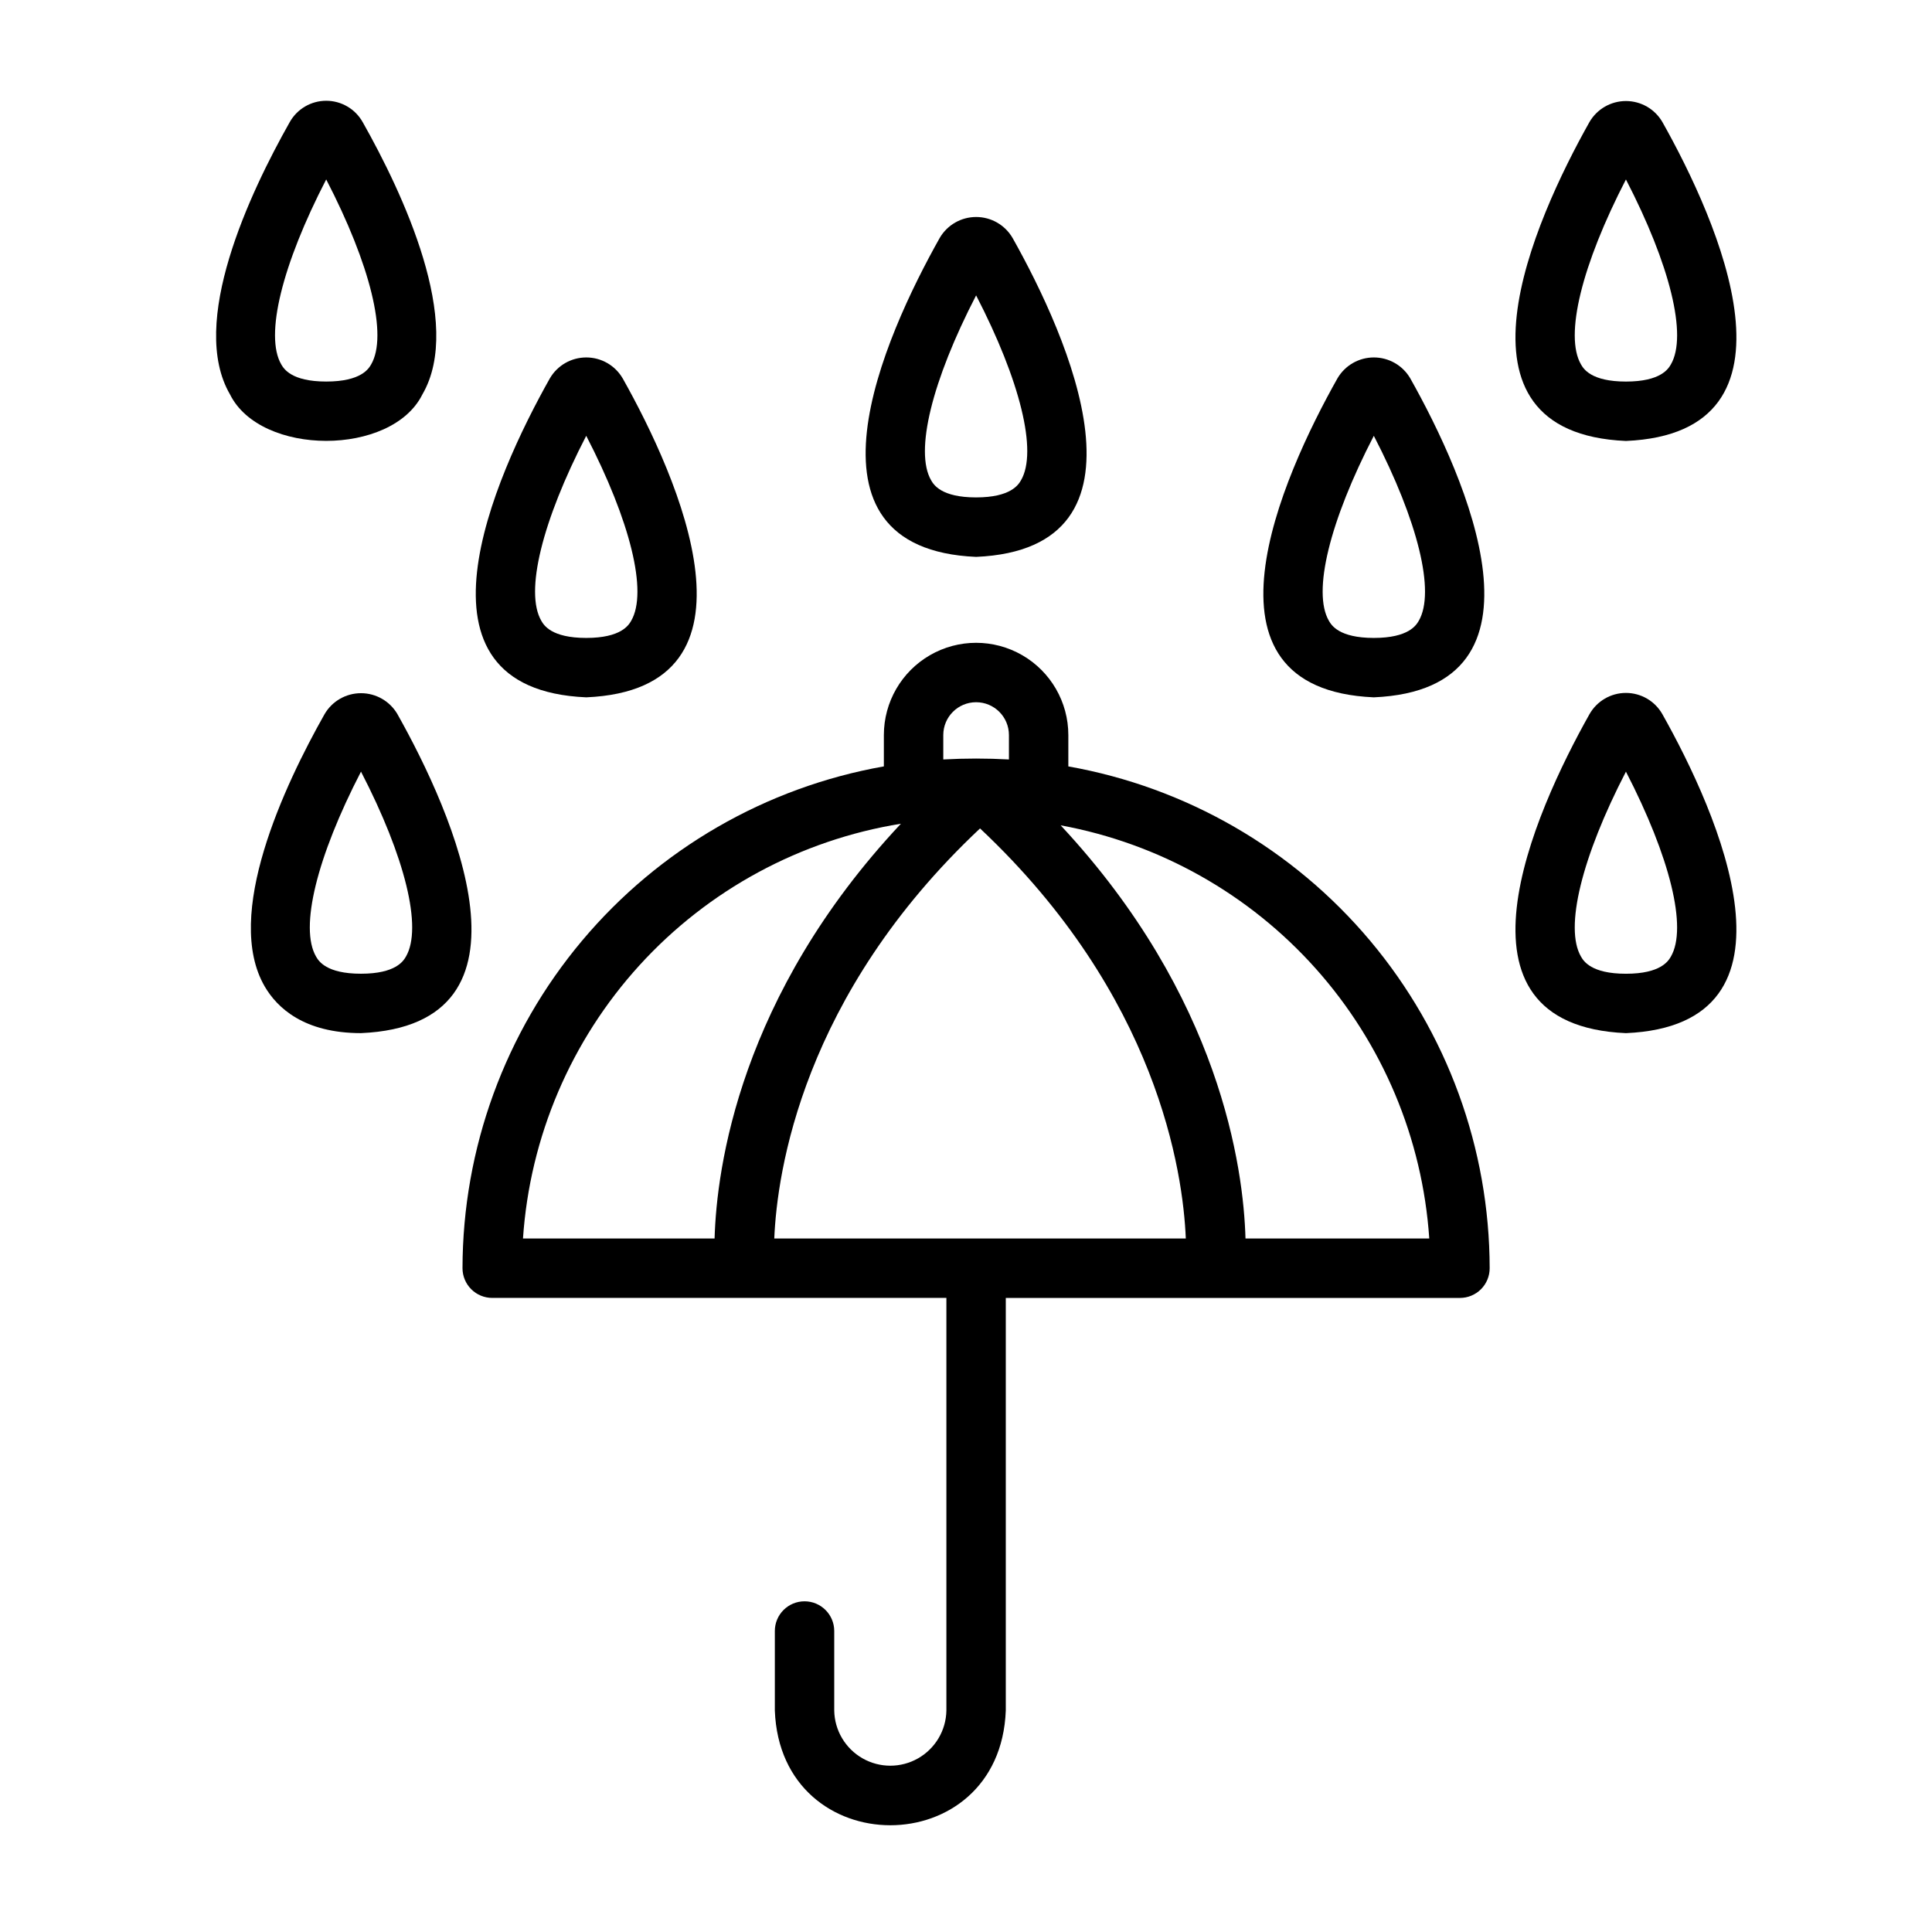
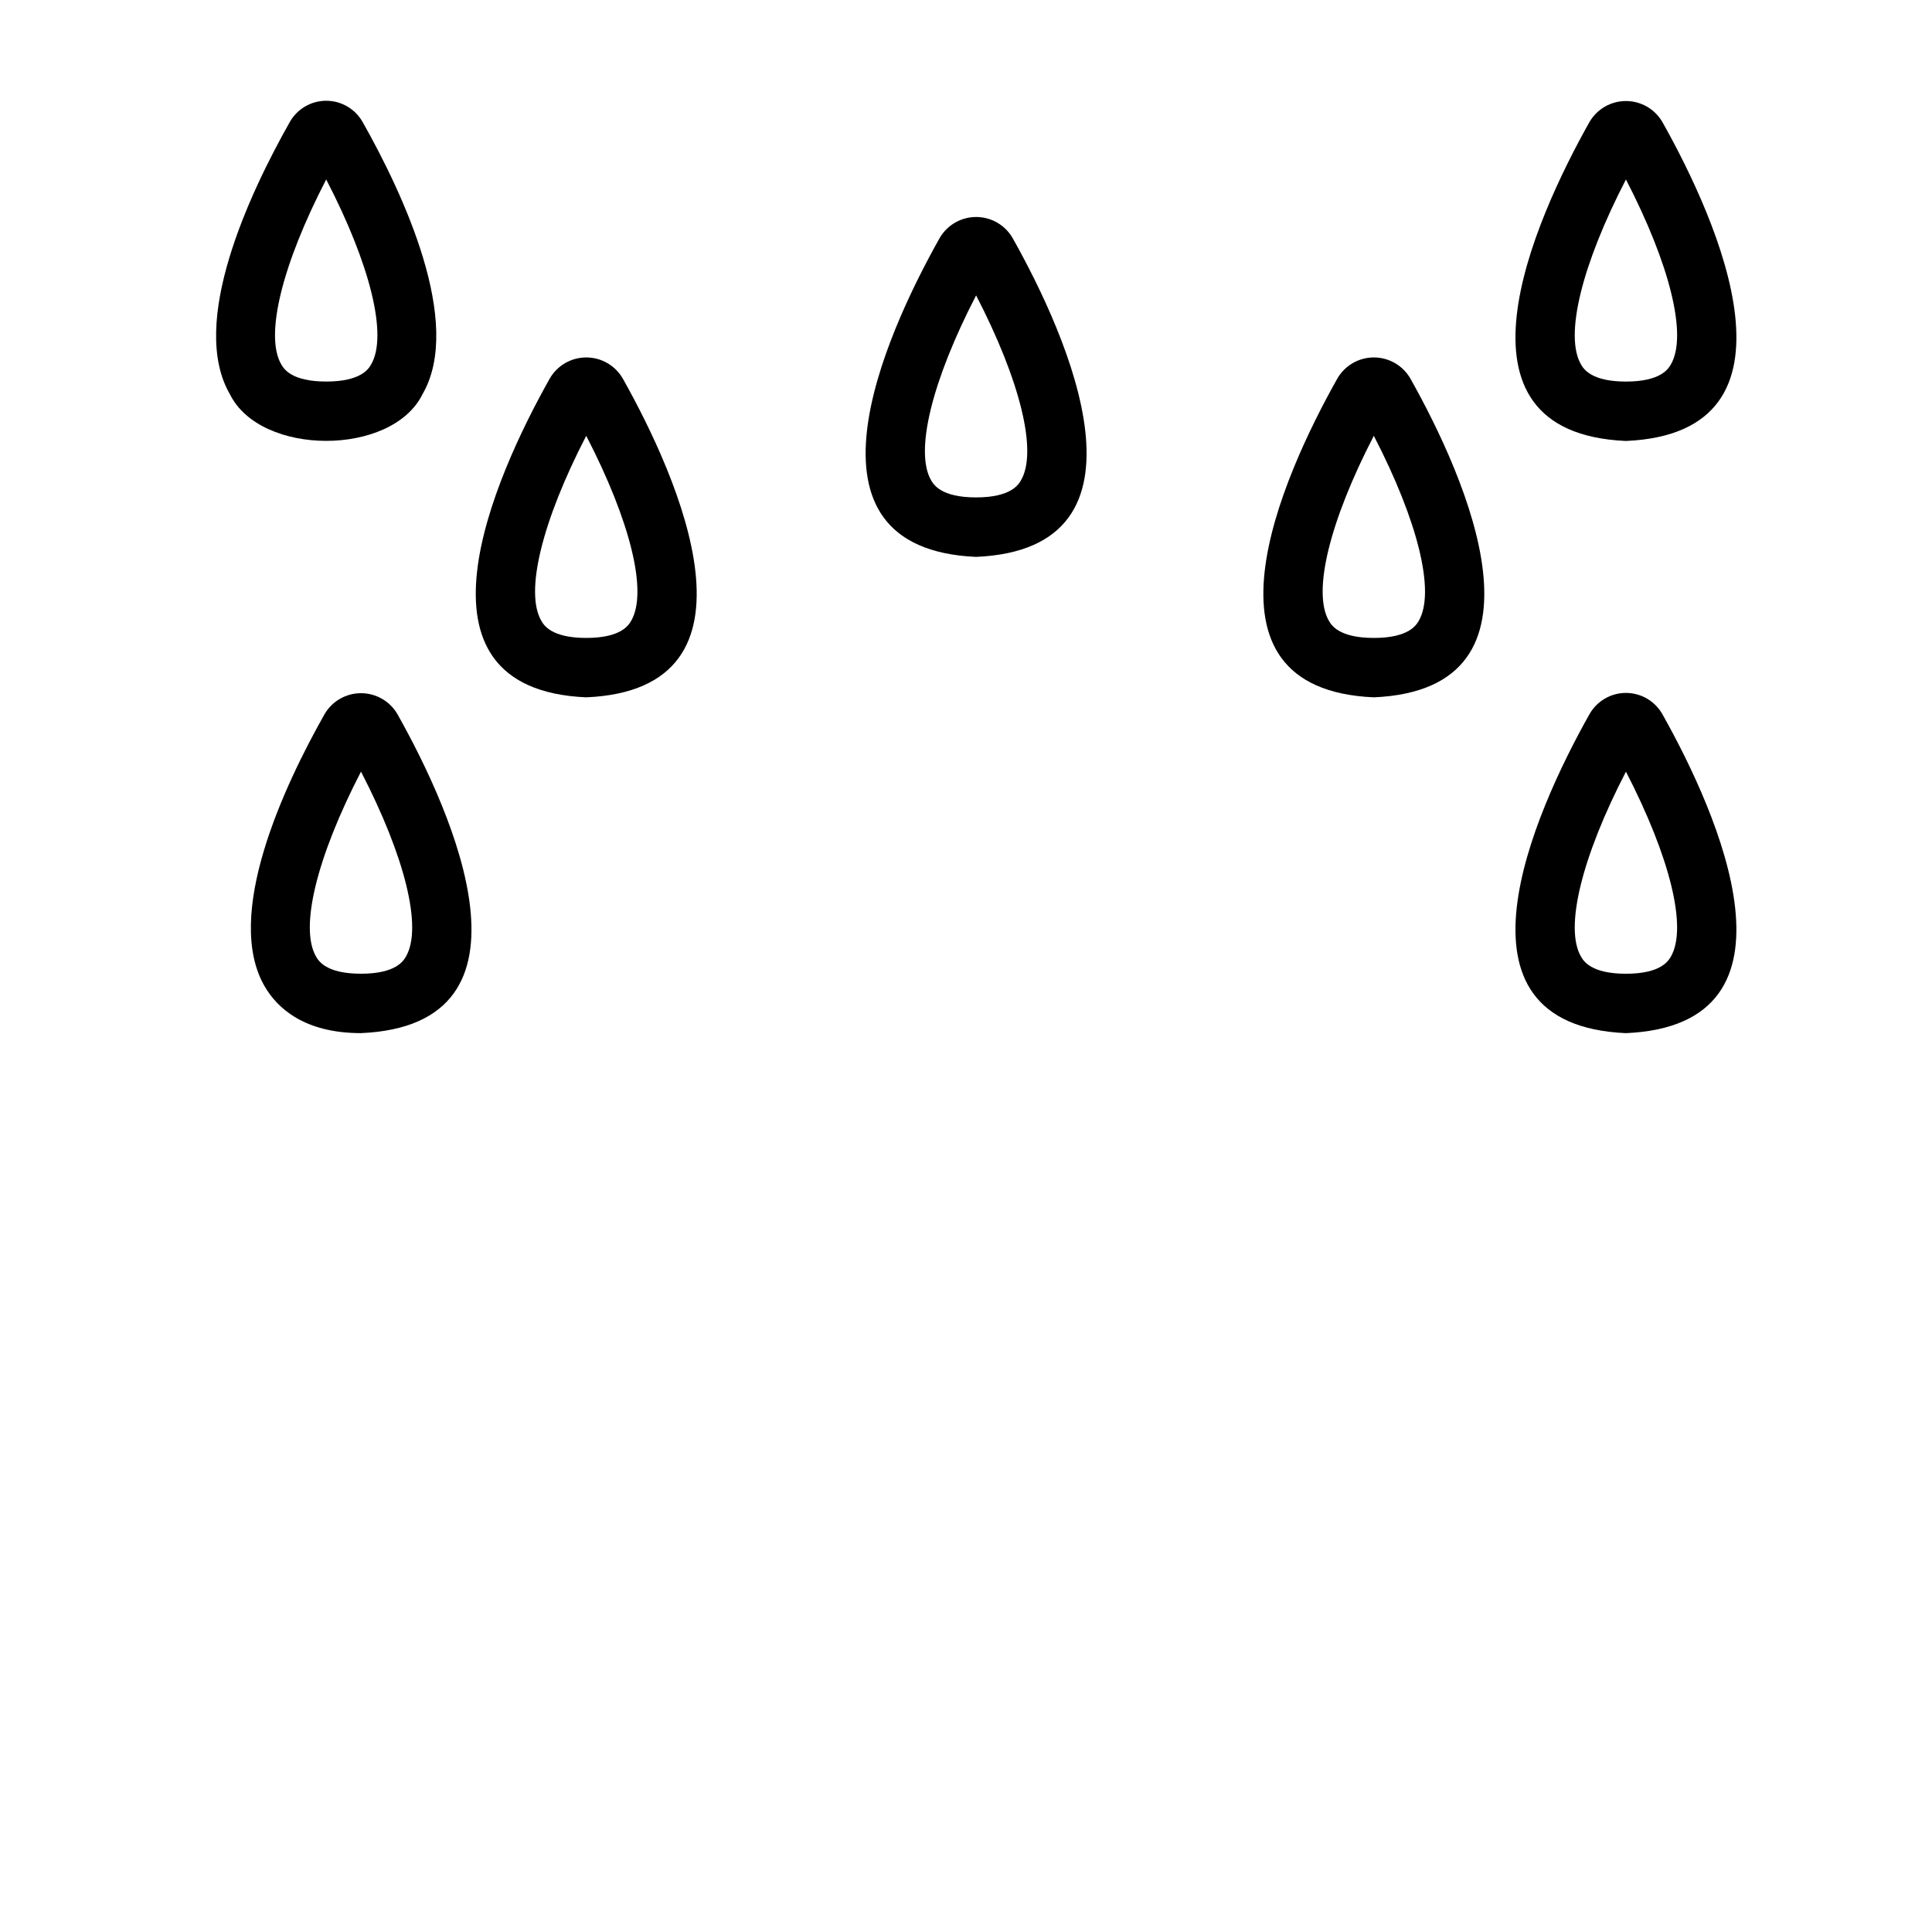
<svg xmlns="http://www.w3.org/2000/svg" fill="#000000" width="800px" height="800px" version="1.1" viewBox="144 144 512 512">
  <g>
    <path d="m574.89 327.63c-3.996 0-7.684 2.152-9.656 5.625-14.695 26.145-39.945 82.375 9.652 84.539 49.594-2.156 24.359-58.41 9.656-84.539-1.973-3.473-5.656-5.621-9.652-5.625zm11.902 69.891c-0.652 1.117-2.644 4.531-11.902 4.531s-11.25-3.414-11.902-4.531c-4.453-7.621 0.211-26.422 11.902-49.027 11.676 22.602 16.352 41.398 11.902 49.027z" />
    <path d="m249.32 333.25c-2-3.434-5.676-5.547-9.652-5.547-3.977 0-7.652 2.113-9.652 5.547-10.652 18.848-26.875 53.293-15.848 72.199 3.285 5.625 10.375 12.34 25.5 12.34 49.602-2.156 24.352-58.41 9.652-84.539zm2.25 64.266c-0.652 1.117-2.644 4.531-11.902 4.531-9.258 0-11.25-3.414-11.902-4.531-4.453-7.625 0.211-26.426 11.902-49.027 11.691 22.602 16.352 41.398 11.902 49.027z" />
    <path d="m255.94 248.52c11.02-18.895-5.195-53.352-15.848-72.203v0.004c-1.969-3.473-5.652-5.617-9.645-5.617-3.988 0-7.672 2.144-9.641 5.617-10.656 18.848-26.883 53.289-15.852 72.203 8.129 16.402 42.855 16.434 50.984-0.004zm-37.395-7.934c-4.453-7.629 0.207-26.43 11.902-49.031 11.715 22.602 16.359 41.402 11.906 49.031-0.652 1.117-2.641 4.527-11.898 4.527-9.254 0-11.246-3.41-11.91-4.527z" />
    <path d="m574.89 260.86c49.594-2.156 24.355-58.406 9.652-84.539v0.004c-2-3.438-5.676-5.551-9.652-5.551s-7.652 2.113-9.656 5.551c-14.695 26.141-39.945 82.371 9.656 84.535zm0-69.301c11.691 22.602 16.352 41.402 11.902 49.031-0.656 1.117-2.644 4.527-11.902 4.527s-11.25-3.41-11.902-4.527c-4.449-7.629 0.215-26.426 11.902-49.031z" />
    <path d="m508.08 328.8c49.594-2.156 24.355-58.41 9.652-84.539-2.004-3.43-5.676-5.535-9.645-5.535s-7.641 2.106-9.645 5.535c-14.719 26.133-39.965 82.379 9.637 84.539zm0-69.301c11.695 22.602 16.352 41.398 11.902 49.031-0.656 1.117-2.644 4.527-11.902 4.527-9.258 0-11.246-3.41-11.902-4.527-4.449-7.633 0.207-26.434 11.902-49.047z" />
    <path d="m402.68 291.58c49.594-2.156 24.355-58.406 9.652-84.539h-0.004c-2-3.43-5.672-5.535-9.641-5.535-3.973 0-7.641 2.106-9.645 5.535-14.719 26.145-39.965 82.379 9.637 84.539zm0-69.301c11.688 22.602 16.348 41.402 11.887 49.012-0.656 1.117-2.644 4.527-11.902 4.527-9.258 0-11.25-3.41-11.902-4.527-4.434-7.609 0.227-26.41 11.918-49.012z" />
    <path d="m299.36 328.8c49.594-2.156 24.355-58.41 9.652-84.539h-0.004c-2-3.43-5.672-5.535-9.641-5.535-3.973 0-7.641 2.106-9.645 5.535-14.715 26.137-39.965 82.379 9.637 84.539zm0-69.301c11.695 22.602 16.355 41.398 11.902 49.031-0.652 1.117-2.641 4.527-11.902 4.527s-11.246-3.41-11.898-4.527c-4.453-7.633 0.207-26.434 11.898-49.047z" />
-     <path d="m427.12 347.1v-8.305c0-8.73-4.66-16.801-12.223-21.168s-16.879-4.367-24.441 0-12.223 12.438-12.223 21.168v8.305c-31.258 5.535-59.578 21.895-79.992 46.207-20.414 24.312-31.625 55.031-31.672 86.781 0 2.086 0.832 4.09 2.309 5.566 1.477 1.477 3.477 2.305 5.566 2.305h120.36v109.35c-0.086 5.25-2.938 10.066-7.5 12.668-4.562 2.602-10.16 2.602-14.723 0-4.562-2.602-7.414-7.418-7.5-12.668v-21.074c0-4.348-3.523-7.871-7.871-7.871-4.348 0-7.871 3.523-7.871 7.871v21.07c1.535 40.539 59.676 40.539 61.207 0v-109.34h120.36c2.086 0 4.09-0.828 5.566-2.305 1.477-1.477 2.305-3.481 2.305-5.566-0.043-31.746-11.254-62.465-31.668-86.781-20.414-24.312-48.727-40.668-79.988-46.207zm-33.141-8.305c0-4.805 3.894-8.699 8.699-8.699 4.805 0 8.699 3.894 8.699 8.699v6.469c-5.797-0.32-11.605-0.32-17.398 0zm-11.223 23.496c-42.75 45.582-48.855 91.312-49.383 109.92h-50.777c1.824-26.941 12.715-52.473 30.902-72.434 18.191-19.961 42.602-33.172 69.258-37.484zm-33.566 109.92c0.738-17.52 7.414-64.391 54.531-108.67 47.129 44.293 53.797 91.172 54.531 108.67zm124.88 0c-0.527-18.551-6.594-64.039-48.984-109.49 26.137 4.797 49.93 18.164 67.621 37.992 17.691 19.832 28.27 44.988 30.062 71.5z" />
  </g>
</svg>